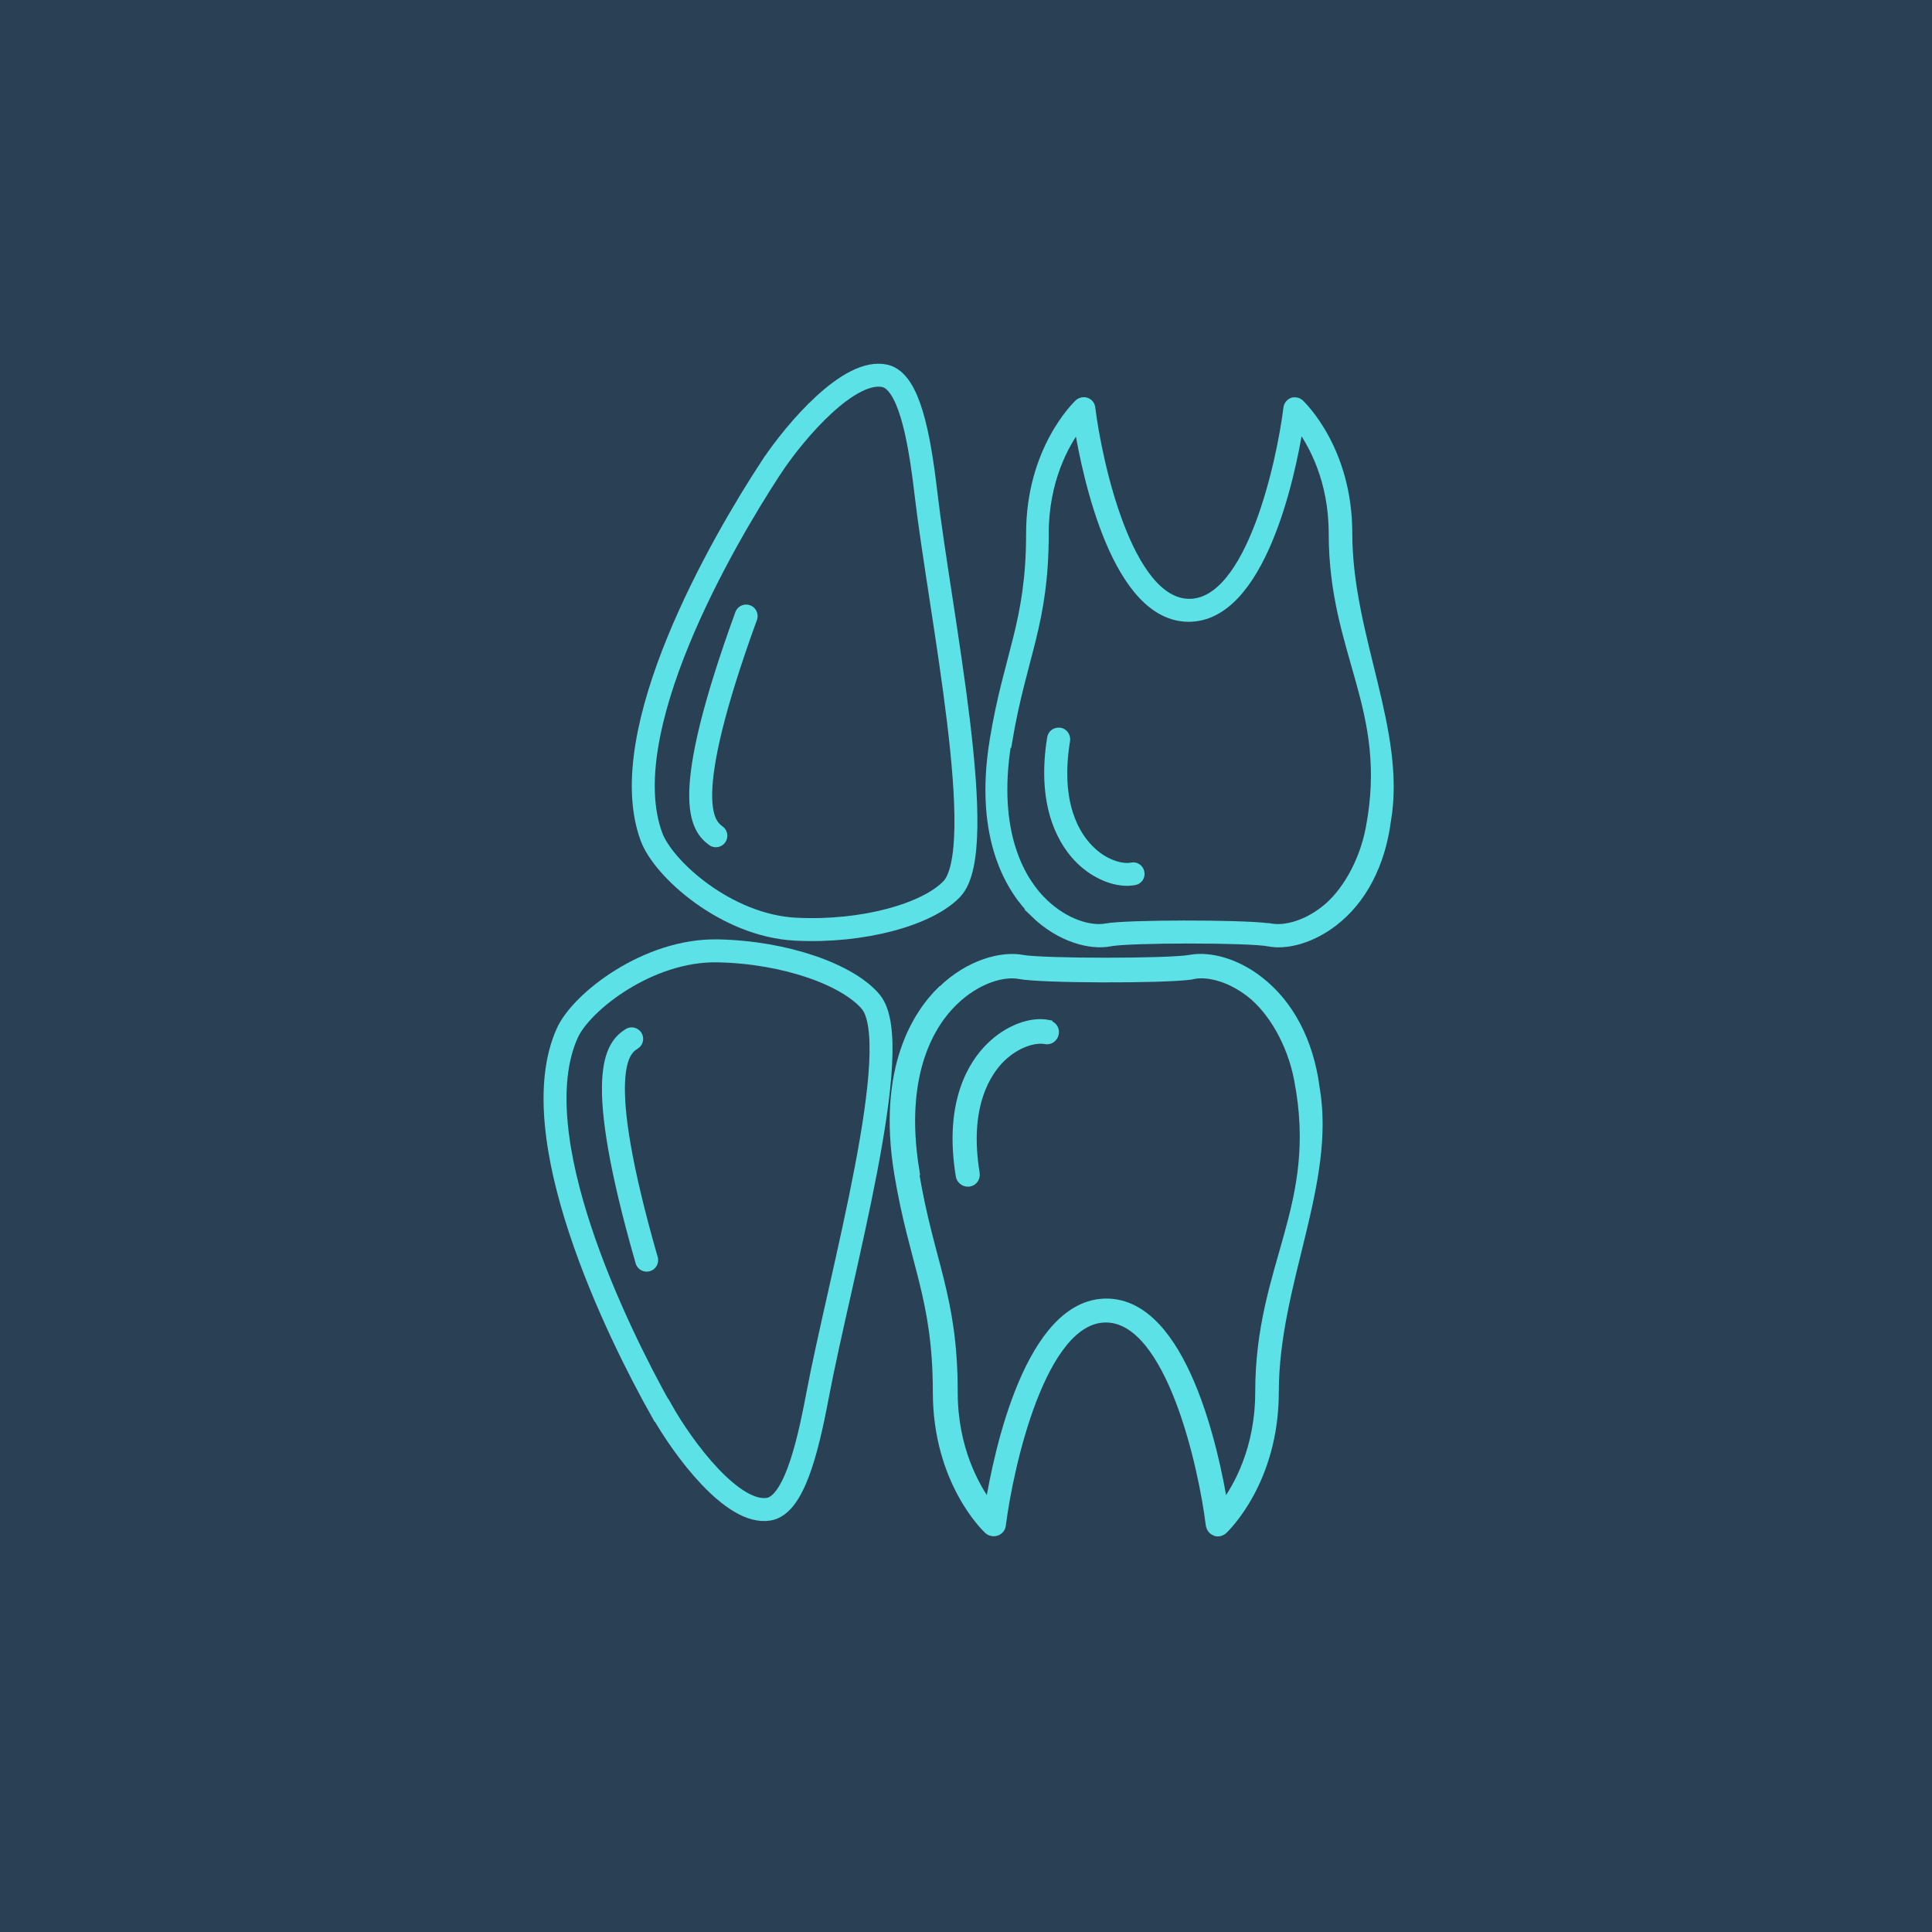
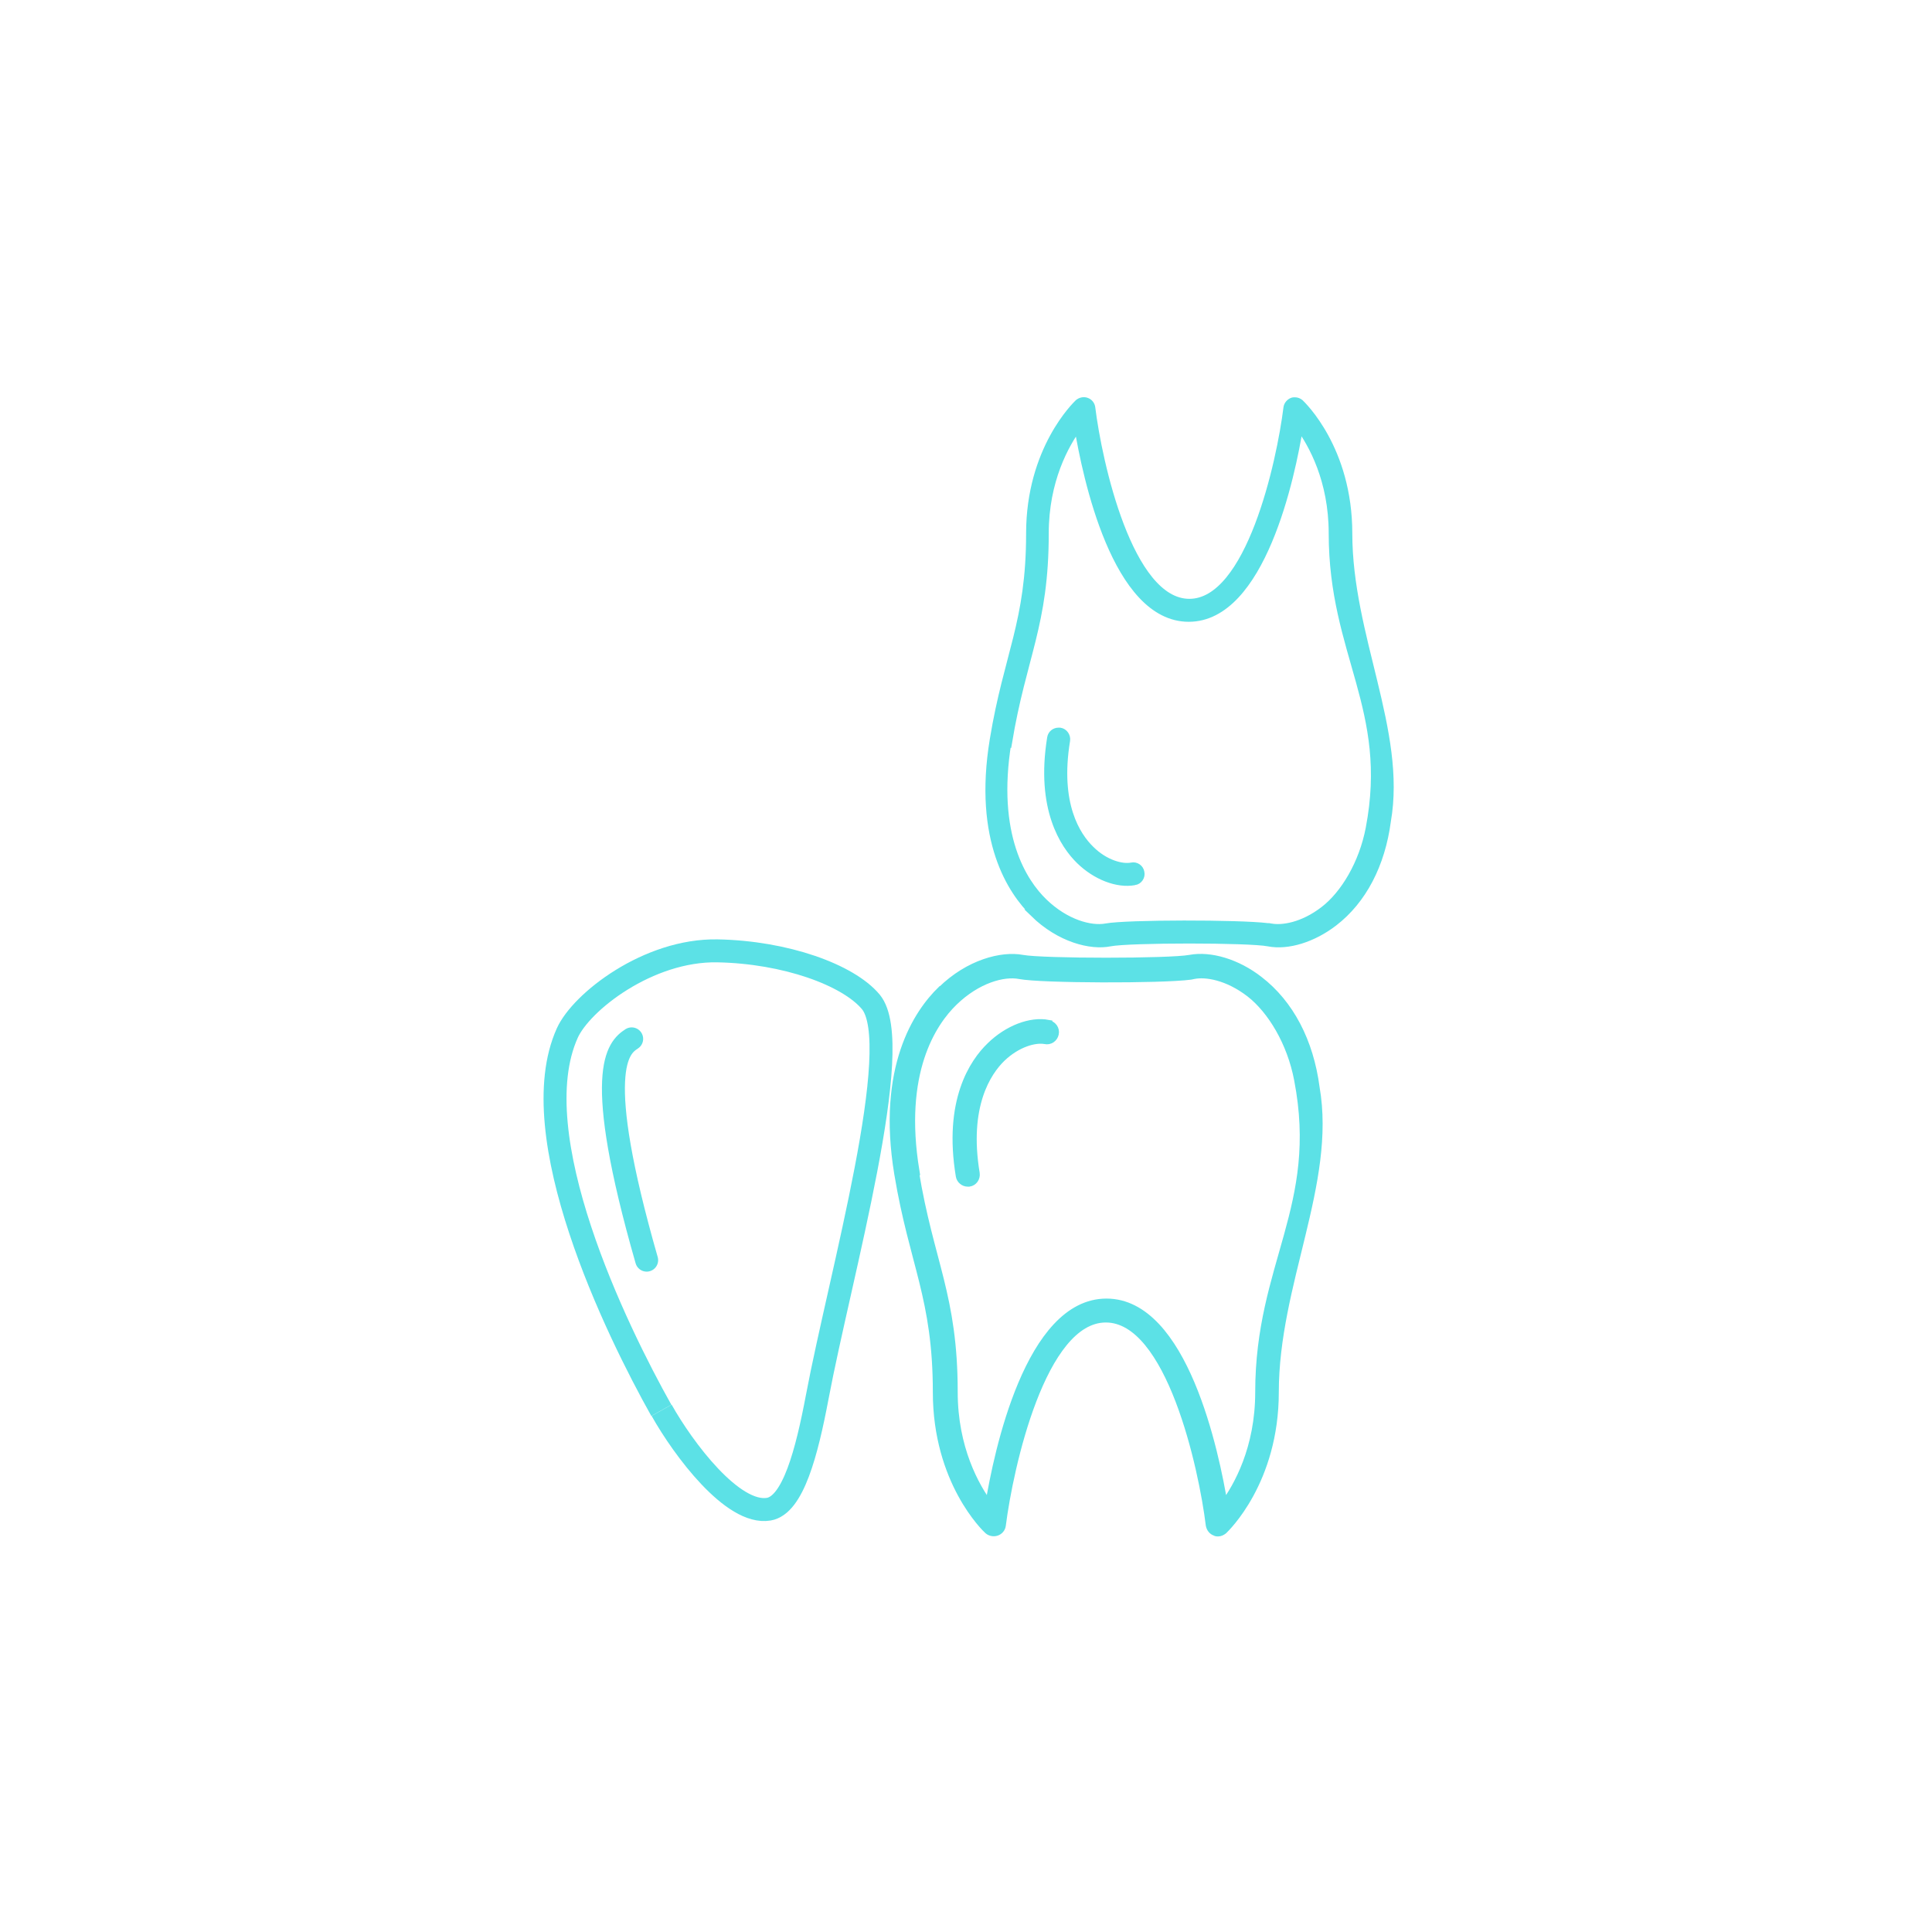
<svg xmlns="http://www.w3.org/2000/svg" xml:space="preserve" width="88.9mm" height="88.9mm" version="1.1" style="shape-rendering:geometricPrecision; text-rendering:geometricPrecision; image-rendering:optimizeQuality; fill-rule:evenodd; clip-rule:evenodd" viewBox="0 0 60.59 60.59">
  <defs>
    <style type="text/css">
   
    .str1 {stroke:#5CE1E6;stroke-width:0.72;stroke-miterlimit:22.926}
    .str2 {stroke:#5CE1E6;stroke-width:0.72;stroke-linecap:round;stroke-miterlimit:22.926}
    .str3 {stroke:#5CE1E6;stroke-width:0.25;stroke-miterlimit:10}
    .str0 {stroke:#5CE1E6;stroke-width:0.24;stroke-miterlimit:10}
    .fil2 {fill:none}
    .fil0 {fill:#2A4054}
    .fil1 {fill:#5CE1E6;fill-rule:nonzero}
   
  </style>
  </defs>
  <g id="Слой_x0020_1">
-     <rect class="fil0" y="-0" width="60.59" height="60.59" />
    <path class="fil1 str0" d="M35.58 27.64c0.13,-0.02 0.22,-0.15 0.19,-0.28 -0.02,-0.13 -0.15,-0.22 -0.28,-0.19 -0.3,0.06 -0.84,-0.08 -1.29,-0.53 -0.43,-0.42 -1.09,-1.41 -0.76,-3.42 0.02,-0.13 -0.07,-0.26 -0.2,-0.28 -0.01,-0 -0.03,-0 -0.04,-0 -0.12,0 -0.22,0.08 -0.24,0.2 -0.36,2.22 0.41,3.36 0.9,3.84 0.51,0.5 1.19,0.76 1.72,0.66zm-3.96 -4.36c0.45,-2.71 1.15,-3.68 1.15,-6.55 0,-1.67 0.64,-2.8 1.04,-3.35 0.26,1.57 1.19,6 3.47,6 2.28,0 3.22,-4.44 3.47,-6.01 0.4,0.55 1.04,1.68 1.04,3.36 0,3.78 1.88,5.49 1.16,9.25 -0.21,1.1 -0.79,2.07 -1.43,2.56 -0.66,0.51 -1.31,0.61 -1.67,0.54 -0.03,-0.01 -0.06,-0.01 -0.1,-0.01 -0.88,-0.11 -4.41,-0.11 -5.06,0.01 -0.48,0.09 -1.27,-0.12 -1.96,-0.79 -0.63,-0.61 -1.61,-2.08 -1.13,-5.02zm0.8 5.36c0.82,0.8 1.79,1.04 2.39,0.92 0.6,-0.12 4.37,-0.12 4.97,0 0.61,0.12 1.4,-0.13 2.05,-0.63 0.91,-0.7 1.49,-1.82 1.67,-3.18 0.49,-2.82 -1.21,-5.8 -1.21,-9.02 0,-2.65 -1.46,-4.03 -1.52,-4.09 -0.05,-0.04 -0.1,-0.06 -0.16,-0.06 -0.03,0 -0.06,0 -0.08,0.01 -0.08,0.03 -0.15,0.11 -0.16,0.2 -0.21,1.7 -1.17,6.11 -3.07,6.11 -1.9,0 -2.86,-4.41 -3.07,-6.11 -0.01,-0.09 -0.07,-0.17 -0.16,-0.2 -0.08,-0.03 -0.18,-0.01 -0.25,0.05 -0.06,0.06 -1.52,1.45 -1.52,4.09 0,2.8 -0.7,3.79 -1.14,6.47 -0.52,3.15 0.57,4.76 1.27,5.44z" />
-     <path class="fil2 str1" d="M24.19 14.65c-1.58,2.41 -4.97,8.31 -3.76,11.59 0.37,1.01 2.35,2.79 4.52,2.9 2.13,0.11 4.15,-0.47 4.9,-1.26 1.2,-1.26 -0.37,-8.61 -0.82,-12.48 -0.21,-1.77 -0.53,-3.43 -1.27,-3.61 -1.11,-0.26 -2.8,1.7 -3.57,2.86z" />
-     <path class="fil2 str2" d="M22.45 26.21c-0.41,-0.31 -1.17,-1.06 0.95,-6.89" />
    <path class="fil1 str3" d="M32.88 32.12c0.14,0.03 0.23,0.16 0.2,0.3 -0.03,0.14 -0.16,0.23 -0.3,0.2 -0.32,-0.06 -0.88,0.09 -1.37,0.56 -0.45,0.44 -1.16,1.5 -0.81,3.62 0.02,0.14 -0.07,0.27 -0.21,0.29 -0.01,0 -0.03,0 -0.04,0 -0.12,0 -0.23,-0.09 -0.25,-0.21 -0.39,-2.35 0.43,-3.56 0.96,-4.07 0.54,-0.53 1.26,-0.81 1.82,-0.7zm-4.19 4.61c0.47,2.87 1.22,3.9 1.22,6.93 0,1.76 0.68,2.97 1.11,3.55 0.27,-1.66 1.26,-6.36 3.68,-6.36 2.42,0 3.41,4.7 3.68,6.36 0.43,-0.58 1.11,-1.78 1.11,-3.55 0,-4.01 1.99,-5.81 1.22,-9.8 -0.22,-1.17 -0.84,-2.19 -1.51,-2.71 -0.7,-0.54 -1.39,-0.65 -1.77,-0.57 -0.03,0.01 -0.06,0.01 -0.1,0.02 -0.93,0.12 -4.67,0.11 -5.35,-0.02 -0.51,-0.1 -1.34,0.13 -2.07,0.84 -0.67,0.65 -1.71,2.21 -1.2,5.31zm0.84 -5.68c0.86,-0.84 1.89,-1.1 2.53,-0.98 0.64,0.12 4.62,0.12 5.26,0 0.64,-0.12 1.48,0.13 2.17,0.67 0.96,0.74 1.58,1.92 1.77,3.37 0.52,2.99 -1.28,6.15 -1.28,9.55 0,2.8 -1.55,4.27 -1.61,4.33 -0.05,0.04 -0.11,0.07 -0.17,0.07 -0.03,0 -0.06,-0 -0.09,-0.02 -0.09,-0.03 -0.15,-0.11 -0.17,-0.21 -0.22,-1.8 -1.24,-6.48 -3.26,-6.48 -2.01,0 -3.03,4.67 -3.26,6.48 -0.01,0.1 -0.08,0.18 -0.17,0.21 -0.09,0.03 -0.19,0.01 -0.26,-0.05 -0.07,-0.06 -1.61,-1.53 -1.61,-4.33 0,-2.96 -0.74,-4.02 -1.21,-6.85 -0.55,-3.33 0.61,-5.04 1.35,-5.76z" />
-     <path class="fil2 str1" d="M20.74 44.23c-1.41,-2.51 -4.39,-8.63 -2.95,-11.83 0.44,-0.98 2.54,-2.62 4.71,-2.58 2.13,0.04 4.1,0.75 4.81,1.6 1.11,1.34 -0.96,8.57 -1.68,12.39 -0.33,1.75 -0.76,3.39 -1.52,3.52 -1.13,0.19 -2.68,-1.89 -3.36,-3.1z" />
+     <path class="fil2 str1" d="M20.74 44.23c-1.41,-2.51 -4.39,-8.63 -2.95,-11.83 0.44,-0.98 2.54,-2.62 4.71,-2.58 2.13,0.04 4.1,0.75 4.81,1.6 1.11,1.34 -0.96,8.57 -1.68,12.39 -0.33,1.75 -0.76,3.39 -1.52,3.52 -1.13,0.19 -2.68,-1.89 -3.36,-3.1" />
    <path class="fil2 str2" d="M19.81 32.58c-0.43,0.28 -1.24,0.98 0.47,6.94" />
  </g>
</svg>